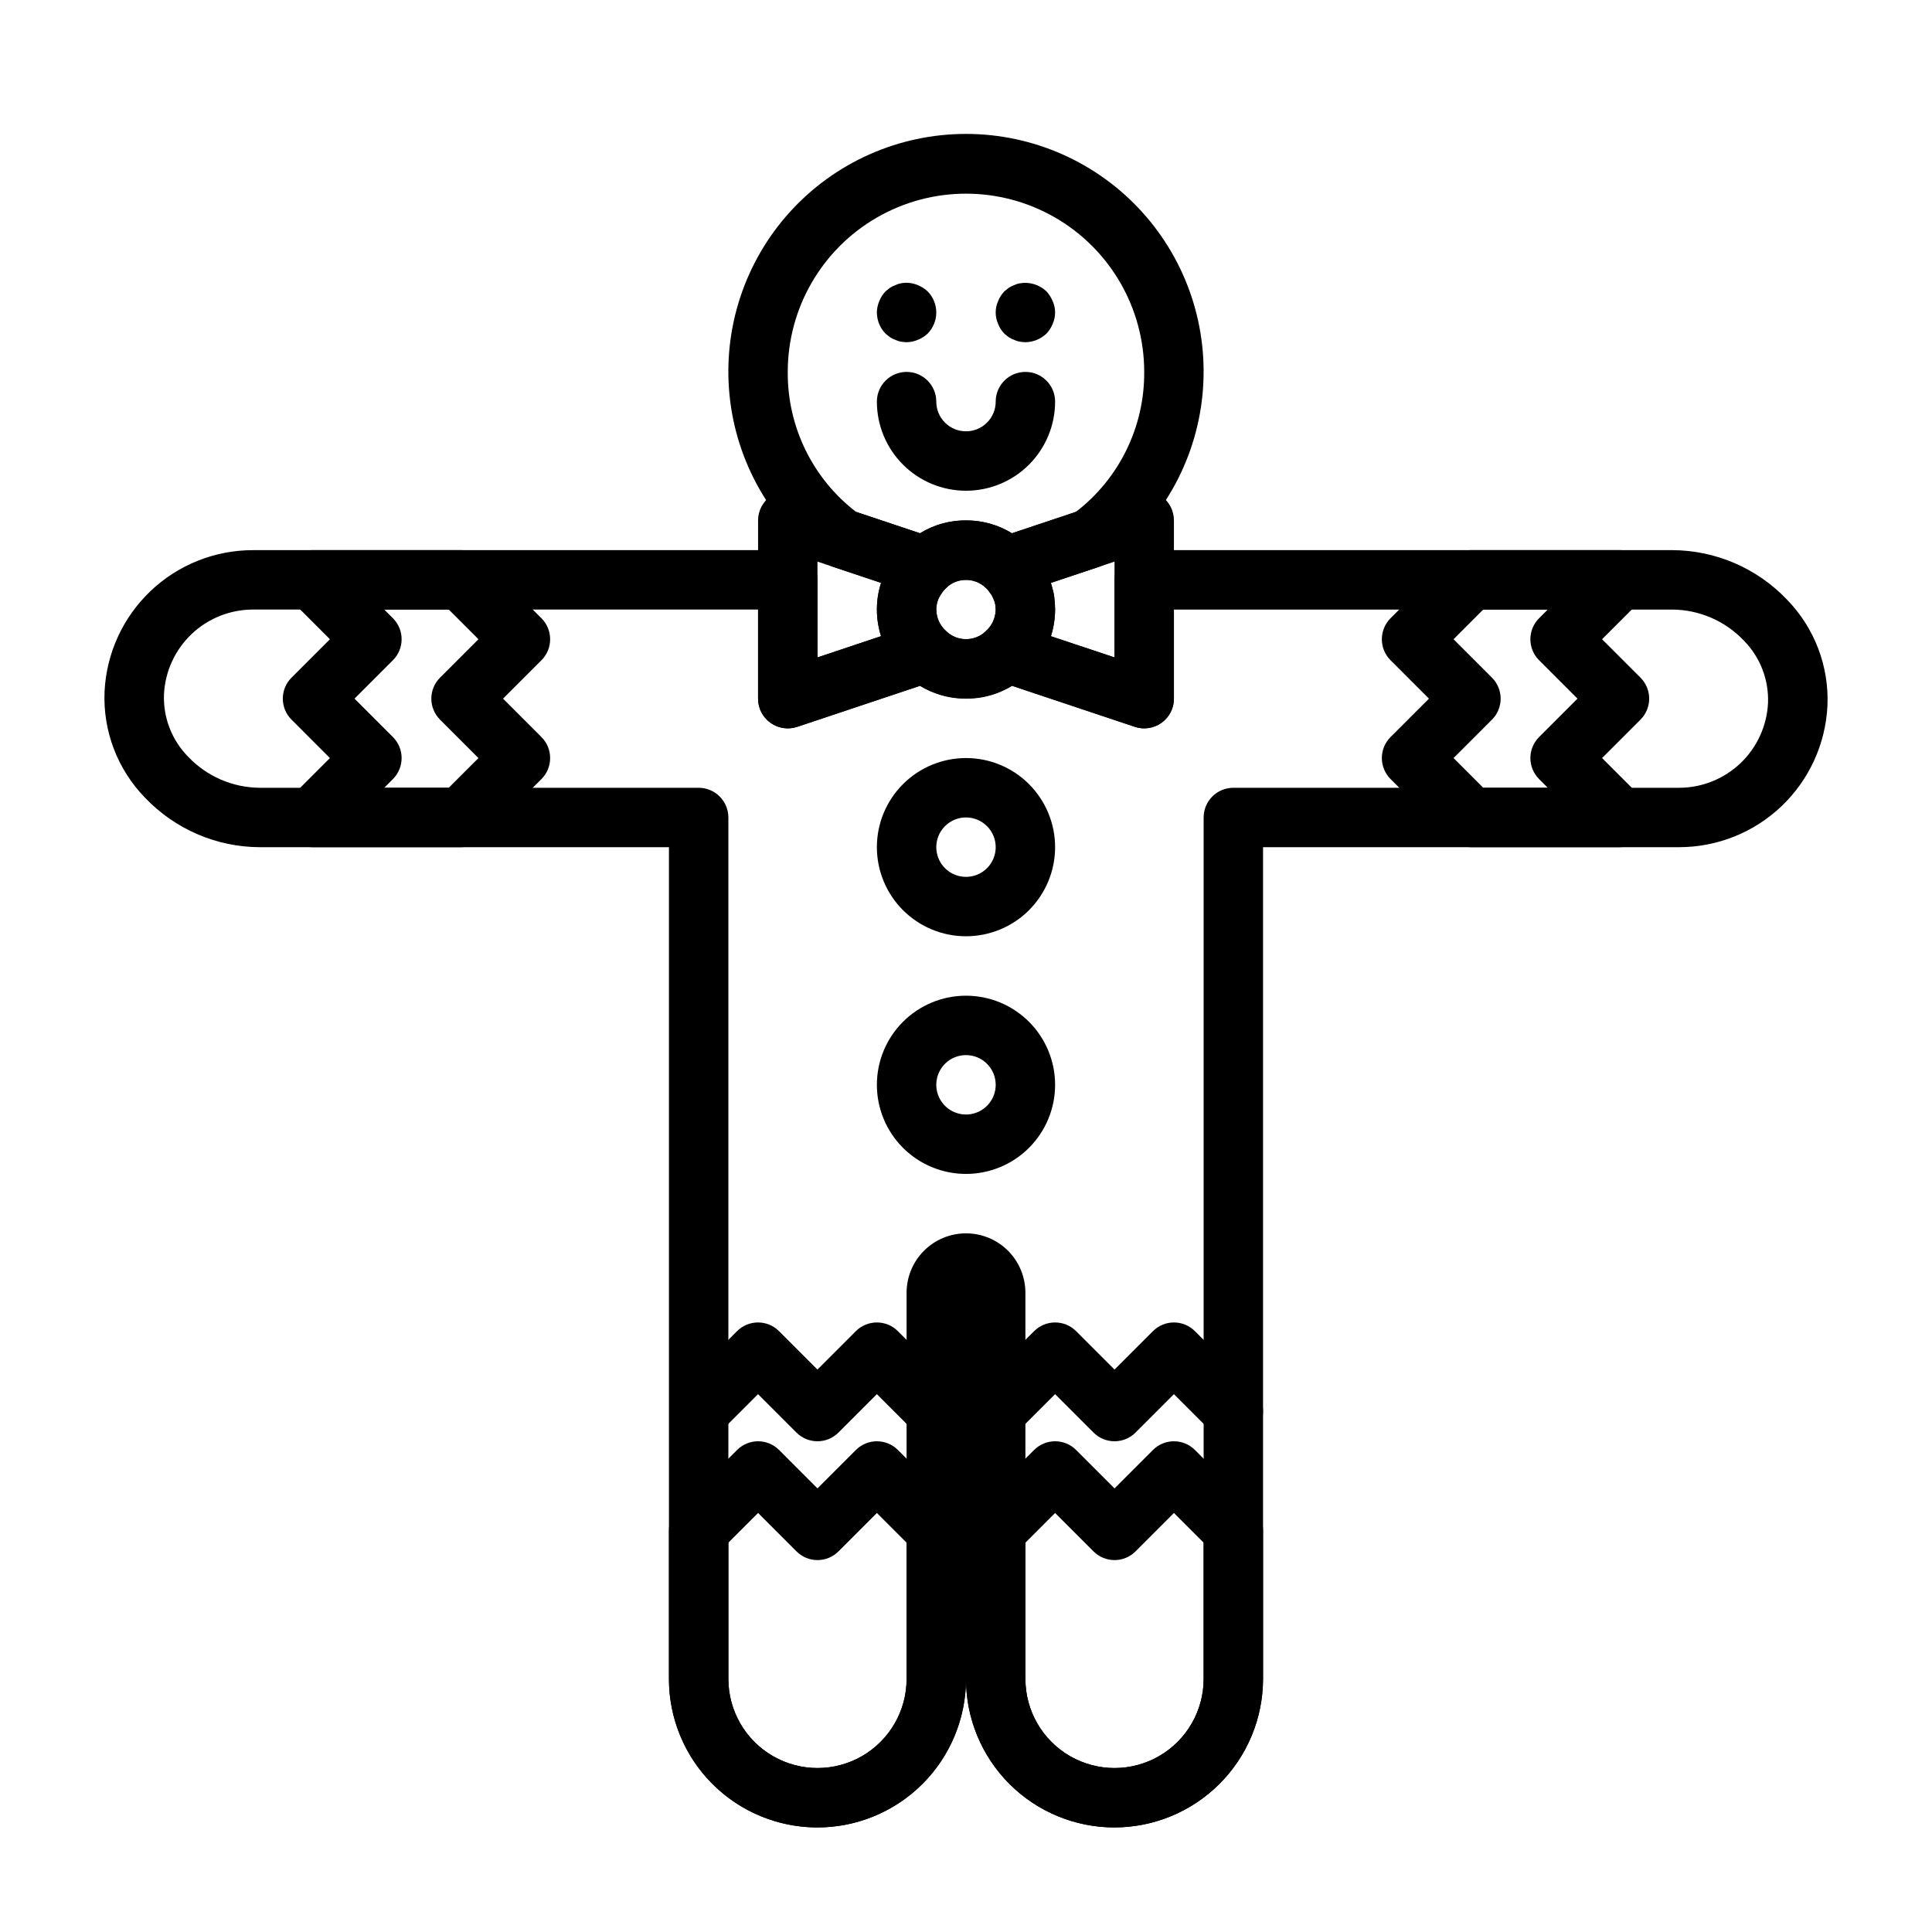
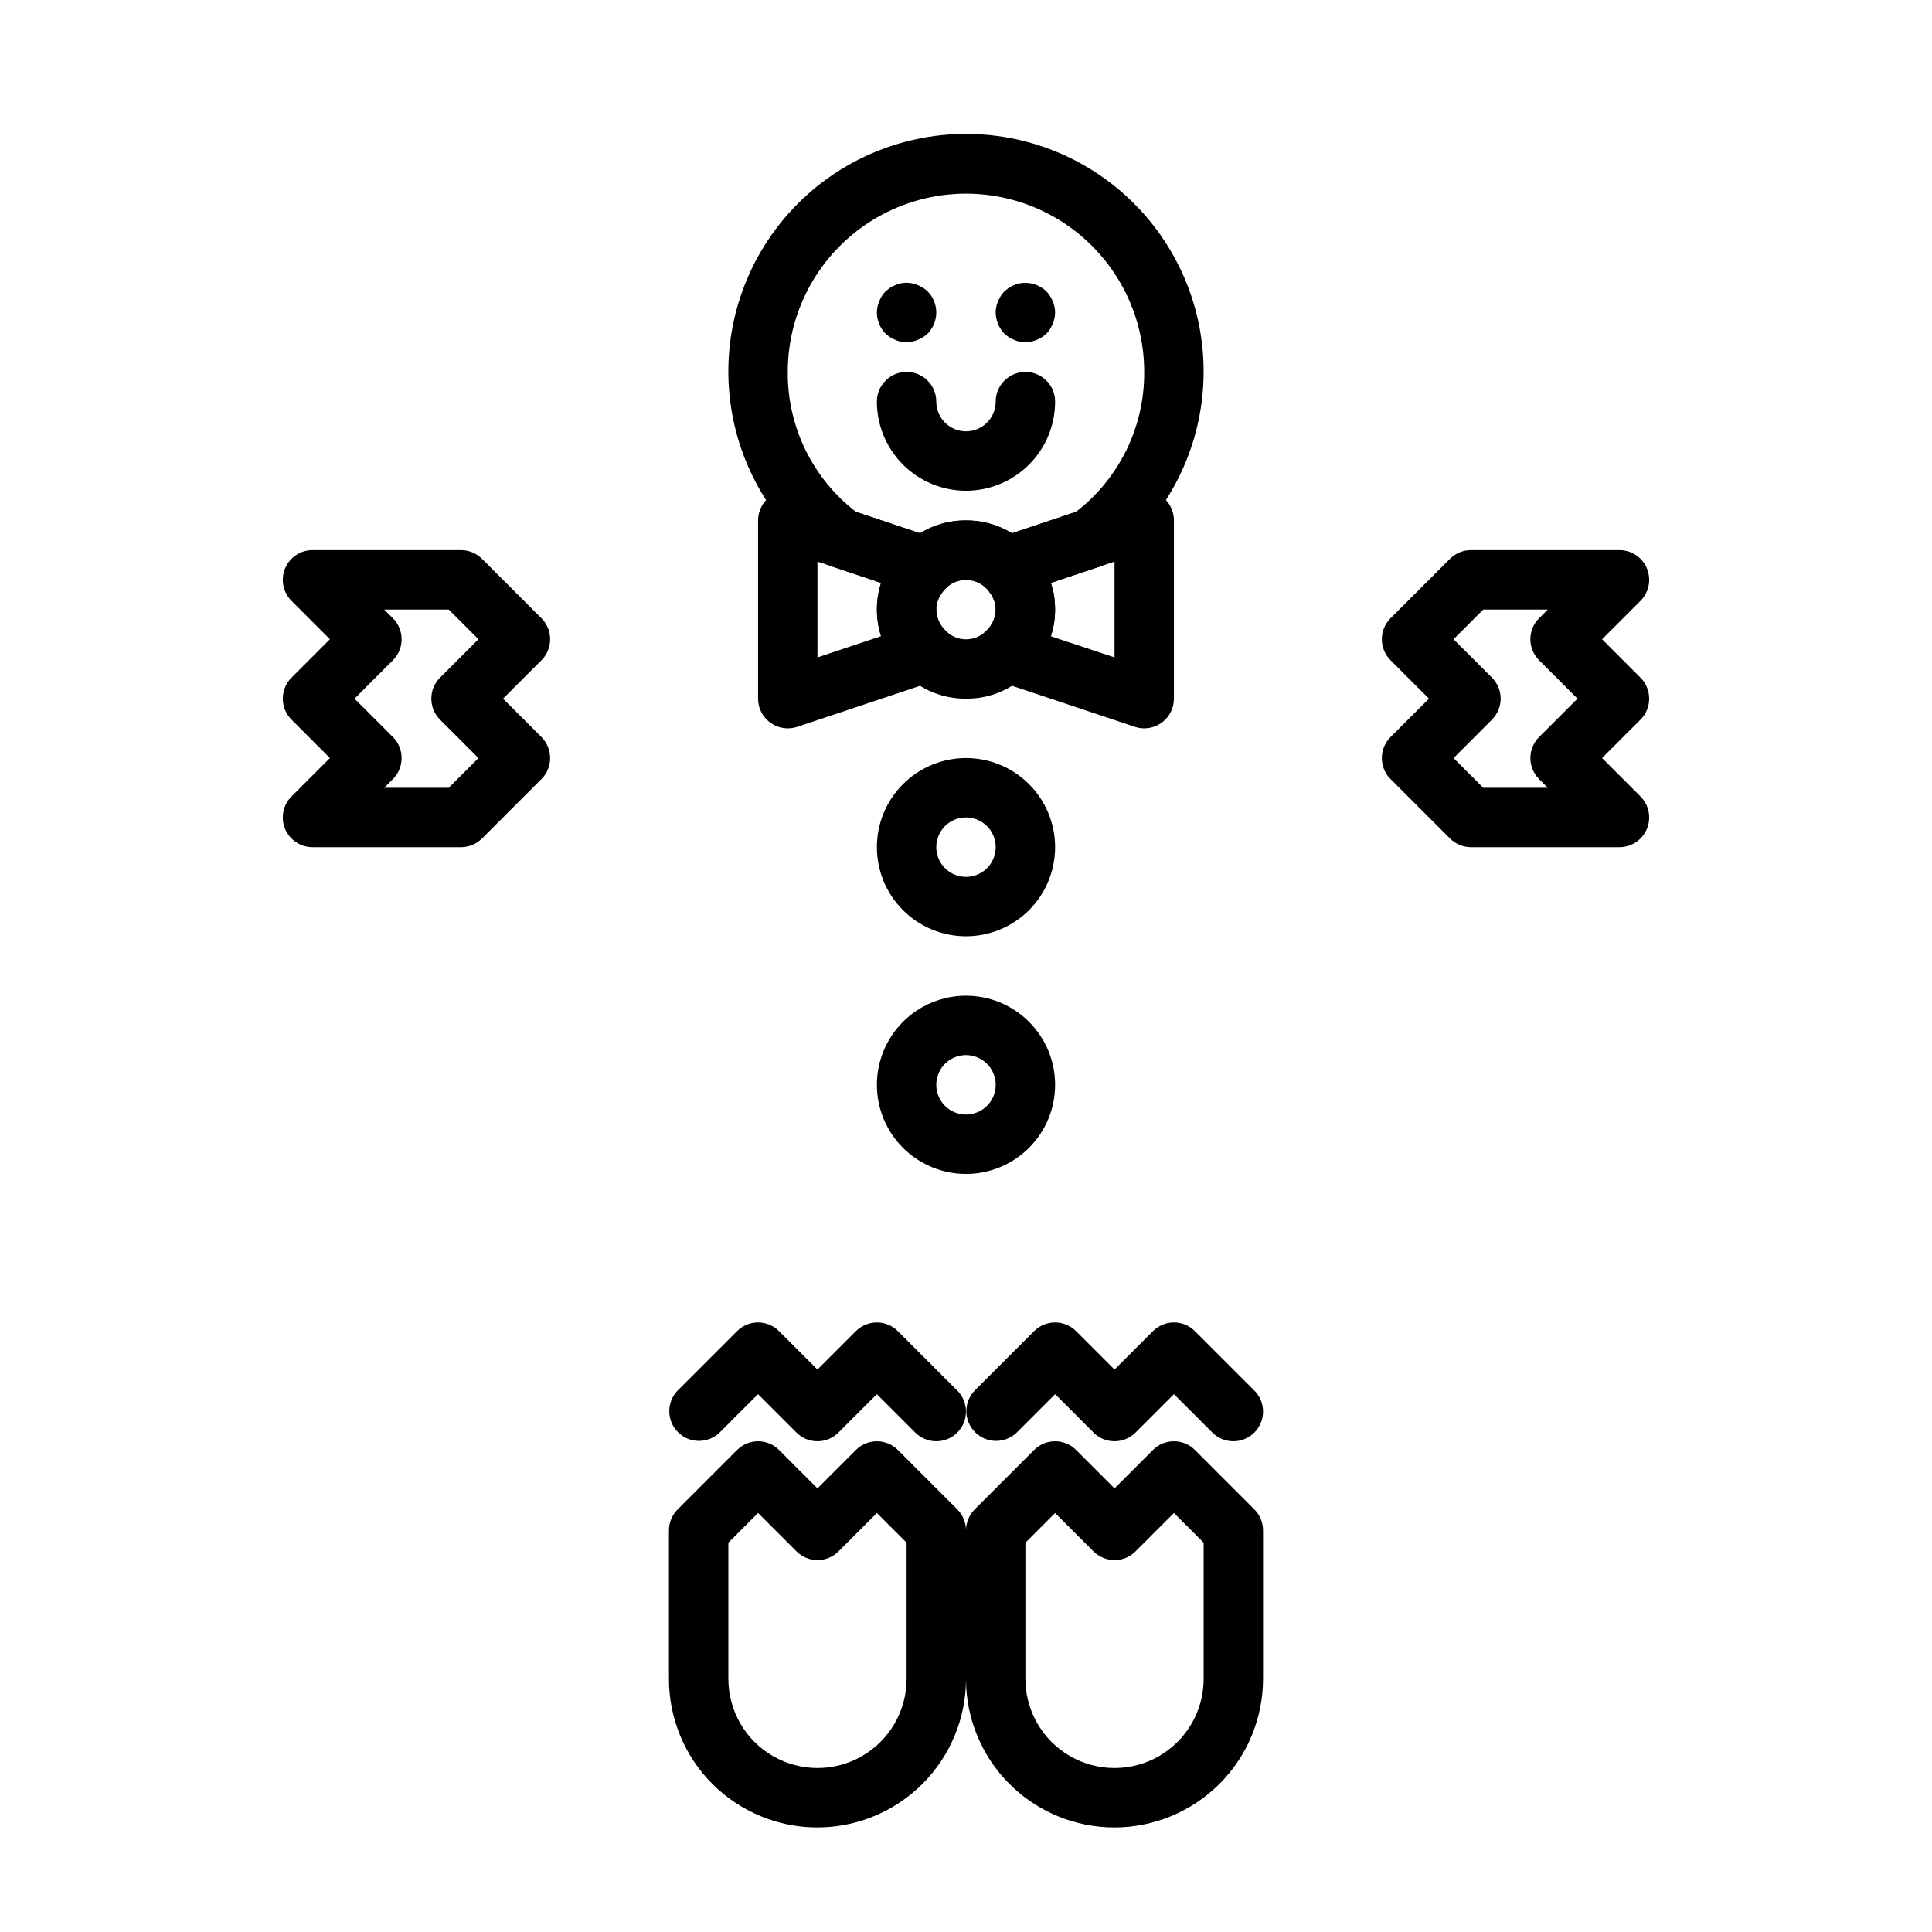
<svg xmlns="http://www.w3.org/2000/svg" fill="#000000" width="800px" height="800px" version="1.1" viewBox="144 144 512 512">
  <g>
    <path d="m389.29 301.99c-0.848 0-1.691-0.141-2.496-0.41l-22.121-7.398c-0.77-0.258-1.496-0.633-2.156-1.109-14.289-10.582-23.441-26.715-25.191-44.41-1.75-17.695 4.059-35.305 15.996-48.48 11.941-13.18 28.895-20.695 46.676-20.695s34.734 7.516 46.672 20.695c11.938 13.176 17.746 30.785 15.996 48.48-1.75 17.695-10.902 33.828-25.191 44.41-0.656 0.477-1.383 0.852-2.156 1.109l-22.113 7.398c-2.828 0.949-5.949 0.219-8.059-1.891-2.918-2.652-7.375-2.652-10.289 0-1.48 1.477-3.481 2.301-5.566 2.301zm43.531-15.273m-32.824-4.801c4.301-0.02 8.523 1.16 12.191 3.41l16.926-5.668c11.516-8.848 18.219-22.582 18.113-37.102 0-16.875-9.004-32.469-23.617-40.906s-32.617-8.438-47.23 0c-14.613 8.438-23.617 24.031-23.617 40.906-0.109 14.52 6.59 28.254 18.105 37.102l16.934 5.66c3.668-2.246 7.891-3.426 12.195-3.402z" />
-     <path d="m439.36 628.29c-10.441 0.008-20.461-4.137-27.844-11.52-7.383-7.383-11.527-17.398-11.516-27.844 0 14.062-7.504 27.059-19.68 34.09-12.18 7.031-27.184 7.031-39.363 0-12.176-7.031-19.68-20.027-19.68-34.09v-220.41h-108.4c-11.484-0.035-22.461-4.75-30.391-13.062-7.332-7.5-11.23-17.695-10.777-28.172 0.48-10.113 4.84-19.648 12.168-26.629 7.332-6.981 17.07-10.871 27.191-10.859h141.7c2.09 0 4.09 0.832 5.566 2.309 1.477 1.473 2.305 3.477 2.305 5.566v20.562l26.16-8.758c2.832-0.941 5.953-0.203 8.062 1.906 2.914 2.652 7.371 2.652 10.289 0 2.109-2.102 5.227-2.832 8.051-1.891l26.16 8.738v-20.559c0-4.348 3.523-7.875 7.871-7.875h139.89c11.488 0.035 22.469 4.754 30.402 13.07 7.328 7.492 11.227 17.691 10.77 28.164-0.484 10.109-4.844 19.648-12.172 26.629-7.332 6.981-17.066 10.871-27.191 10.859h-110.21v220.41c-0.012 10.438-4.164 20.441-11.543 27.82-7.379 7.379-17.383 11.527-27.816 11.543zm-39.359-157.44c4.176 0 8.18 1.656 11.133 4.609 2.949 2.953 4.609 6.957 4.609 11.133v102.34c0 8.438 4.5 16.234 11.809 20.453 7.309 4.219 16.309 4.219 23.617 0 7.305-4.219 11.809-12.016 11.809-20.453v-228.29c0-4.348 3.523-7.871 7.871-7.871h118.08c6.074 0.008 11.918-2.328 16.316-6.516 4.398-4.191 7.012-9.914 7.301-15.98 0.23-6.16-2.094-12.145-6.422-16.531-4.957-5.207-11.816-8.172-19.004-8.203h-132.02v23.617-0.004c0 2.531-1.219 4.906-3.269 6.383-2.051 1.48-4.691 1.883-7.09 1.082l-32.551-10.871c-3.695 2.184-7.906 3.34-12.199 3.34-4.293 0-8.508-1.156-12.203-3.34l-32.551 10.879c-2.398 0.793-5.031 0.387-7.082-1.094-2.047-1.477-3.262-3.852-3.262-6.379v-23.613h-133.82c-6.074-0.008-11.918 2.328-16.316 6.516-4.398 4.191-7.012 9.914-7.301 15.98-0.23 6.164 2.098 12.145 6.434 16.531 4.949 5.207 11.809 8.168 18.992 8.203h116.27c2.09 0 4.094 0.832 5.566 2.305 1.477 1.477 2.309 3.481 2.309 5.566v228.29c0 8.438 4.5 16.234 11.809 20.453 7.305 4.219 16.309 4.219 23.613 0 7.309-4.219 11.809-12.016 11.809-20.453v-102.34c0-4.176 1.66-8.18 4.613-11.133 2.953-2.953 6.957-4.609 11.133-4.609z" />
    <path d="m384.25 234.69c-0.527-0.02-1.055-0.07-1.574-0.16-0.492-0.086-0.969-0.242-1.418-0.473-0.5-0.172-0.977-0.41-1.414-0.707l-1.18-0.945h-0.004c-1.449-1.5-2.266-3.5-2.281-5.59 0.012-1.027 0.227-2.043 0.629-2.988 0.383-0.965 0.941-1.848 1.652-2.598l1.18-0.945h0.004c0.438-0.301 0.914-0.539 1.414-0.711 0.449-0.227 0.926-0.387 1.418-0.473 1.535-0.32 3.129-0.156 4.566 0.473 0.965 0.383 1.844 0.941 2.598 1.656 3.043 3.102 3.043 8.074 0 11.176-0.754 0.711-1.633 1.273-2.598 1.652-0.945 0.406-1.965 0.617-2.992 0.633z" />
    <path d="m415.74 234.69c-0.527-0.02-1.055-0.07-1.574-0.16-0.492-0.086-0.973-0.242-1.418-0.473-0.504-0.172-0.98-0.41-1.422-0.707-0.41-0.293-0.801-0.609-1.176-0.945-0.727-0.738-1.289-1.625-1.652-2.598-0.84-1.906-0.84-4.074 0-5.981 0.379-0.965 0.941-1.848 1.652-2.598l1.172-0.945h0.004c0.441-0.297 0.918-0.535 1.422-0.711 0.445-0.227 0.926-0.387 1.418-0.473 2.59-0.488 5.258 0.305 7.164 2.129 0.695 0.766 1.254 1.641 1.652 2.598 0.84 1.906 0.84 4.074 0 5.981-0.379 0.965-0.941 1.848-1.652 2.598-1.508 1.438-3.504 2.254-5.59 2.285z" />
    <path d="m400 274.05c-6.266 0-12.273-2.488-16.699-6.918-4.43-4.43-6.918-10.434-6.918-16.699 0-4.348 3.523-7.871 7.871-7.871s7.871 3.523 7.871 7.871c0 4.348 3.527 7.871 7.875 7.871s7.871-3.523 7.871-7.871c0-4.348 3.523-7.871 7.871-7.871 4.348 0 7.871 3.523 7.871 7.871 0 6.266-2.488 12.27-6.914 16.699-4.43 4.43-10.438 6.918-16.699 6.918z" />
    <path d="m400 455.1c-6.266 0-12.273-2.488-16.699-6.914-4.43-4.43-6.918-10.438-6.918-16.699 0-6.266 2.488-12.273 6.918-16.699 4.426-4.43 10.434-6.918 16.699-6.918 6.262 0 12.27 2.488 16.699 6.918 4.426 4.426 6.914 10.434 6.914 16.699 0 6.262-2.488 12.27-6.914 16.699-4.43 4.426-10.438 6.914-16.699 6.914zm0-31.488c-3.184 0-6.055 1.918-7.273 4.859s-0.547 6.328 1.707 8.582c2.25 2.25 5.637 2.922 8.578 1.703 2.941-1.219 4.859-4.086 4.859-7.269 0-2.09-0.828-4.09-2.305-5.566-1.477-1.477-3.481-2.309-5.566-2.309z" />
    <path d="m400 392.12c-6.266 0-12.273-2.488-16.699-6.914-4.43-4.43-6.918-10.438-6.918-16.699 0-6.266 2.488-12.273 6.918-16.699 4.426-4.43 10.434-6.918 16.699-6.918 6.262 0 12.27 2.488 16.699 6.918 4.426 4.426 6.914 10.434 6.914 16.699 0 6.262-2.488 12.27-6.914 16.699-4.43 4.426-10.438 6.914-16.699 6.914zm0-31.488c-3.184 0-6.055 1.918-7.273 4.859-1.219 2.945-0.547 6.328 1.707 8.582 2.25 2.25 5.637 2.922 8.578 1.707 2.941-1.219 4.859-4.09 4.859-7.273 0-2.09-0.828-4.09-2.305-5.566-1.477-1.477-3.481-2.309-5.566-2.309z" />
    <path d="m400 329.15c-6.09 0.051-11.945-2.336-16.266-6.625-4.688-4.406-7.348-10.555-7.352-16.988-0.016-4.25 1.16-8.414 3.391-12.031 0.488-0.836 1.047-1.625 1.68-2.359 0.781-1.043 1.66-2.012 2.621-2.891 4.266-4.129 9.988-6.406 15.926-6.336 6.086-0.047 11.941 2.34 16.262 6.629 0.426 0.418 0.836 0.844 1.242 1.324l0.004-0.004c0.504 0.512 0.961 1.07 1.367 1.664 0.555 0.695 1.055 1.434 1.488 2.211 0.797 1.371 1.465 2.812 2 4.305 0.25 0.789 0.449 1.48 0.605 2.133 0.262 0.883 0.426 1.793 0.48 2.711 0.102 0.875 0.156 1.758 0.164 2.644-0.023 6.535-2.762 12.766-7.562 17.199-4.293 4.176-10.066 6.481-16.051 6.414zm0-31.488v0.004c-1.918-0.051-3.773 0.68-5.141 2.019-0.43 0.391-0.816 0.824-1.152 1.293-0.047 0.102-0.504 0.746-0.559 0.844-0.676 1.117-1.031 2.406-1.023 3.715 0.02 2.144 0.93 4.188 2.512 5.637 2.863 2.914 7.535 3.008 10.512 0.203 1.691-1.473 2.684-3.594 2.723-5.84-0.012-0.363-0.043-0.727-0.094-1.086v-0.133c-0.07-0.27-0.133-0.543-0.18-0.789h-0.004c-0.219-0.645-0.5-1.266-0.832-1.859-0.25-0.309-0.789-1.07-0.977-1.41l4.938-6.109-5.559 5.574v0.004c-1.371-1.363-3.234-2.109-5.164-2.062z" />
    <path d="m352.77 337.02c-4.348 0-7.871-3.527-7.871-7.875v-47.23c0-2.531 1.215-4.906 3.266-6.387 2.055-1.48 4.691-1.883 7.094-1.082l36.543 12.191c2.676 0.887 4.676 3.141 5.238 5.902 0.562 2.766-0.398 5.617-2.516 7.481-0.293 0.297-0.555 0.621-0.789 0.969-0.047 0.102-0.504 0.746-0.559 0.844-0.684 1.113-1.043 2.391-1.047 3.699 0.02 2.144 0.93 4.188 2.512 5.637 2.047 1.887 2.941 4.715 2.356 7.438-0.586 2.719-2.562 4.93-5.203 5.809l-36.527 12.203c-0.805 0.266-1.648 0.398-2.496 0.402zm7.871-44.188v25.387l16.855-5.629c-1.473-4.59-1.473-9.527 0-14.121z" />
    <path d="m266.18 368.51h-39.363c-3.184-0.004-6.051-1.922-7.269-4.859-1.219-2.941-0.547-6.328 1.707-8.578l10.176-10.18-10.176-10.18c-3.074-3.074-3.074-8.055 0-11.129l10.176-10.18-10.176-10.18c-2.254-2.25-2.926-5.637-1.707-8.578 1.219-2.941 4.086-4.859 7.269-4.859h39.363c2.086 0 4.09 0.832 5.562 2.309l15.742 15.742h0.004c3.074 3.074 3.074 8.059 0 11.133l-10.18 10.176 10.18 10.18c3.074 3.074 3.074 8.059 0 11.133l-15.742 15.742h-0.004c-1.473 1.477-3.477 2.309-5.562 2.309zm-20.355-15.742h17.098l7.871-7.871-10.18-10.18v-0.004c-3.074-3.074-3.074-8.055 0-11.129l10.18-10.18-7.871-7.871h-17.102l2.305 2.305h0.004c3.07 3.074 3.07 8.059 0 11.133l-10.18 10.176 10.18 10.18c3.07 3.074 3.07 8.059 0 11.133z" />
    <path d="m573.18 368.51h-39.359c-2.09 0-4.09-0.832-5.566-2.309l-15.742-15.742h-0.004c-3.07-3.074-3.07-8.059 0-11.133l10.18-10.18-10.18-10.18v0.004c-3.07-3.074-3.07-8.059 0-11.133l15.742-15.742h0.004c1.477-1.477 3.477-2.309 5.566-2.309h39.359c3.184 0 6.051 1.918 7.269 4.859 1.219 2.941 0.547 6.328-1.703 8.578l-10.18 10.18 10.18 10.18c3.07 3.074 3.07 8.055 0 11.129l-10.18 10.18 10.18 10.18c2.25 2.25 2.922 5.637 1.703 8.578-1.219 2.938-4.086 4.856-7.269 4.859zm-36.102-15.742h17.098l-2.305-2.305v-0.004c-3.074-3.074-3.074-8.059 0-11.133l10.176-10.18-10.18-10.18 0.004 0.004c-3.074-3.074-3.074-8.059 0-11.133l2.305-2.305h-17.098l-7.871 7.871 10.18 10.18h-0.004c3.074 3.074 3.074 8.055 0 11.129l-10.176 10.18z" />
    <path d="m447.23 337.02c-0.848 0-1.688-0.141-2.488-0.41l-36.527-12.203h0.004c-2.641-0.879-4.617-3.086-5.203-5.805s0.305-5.543 2.344-7.434c1.586-1.449 2.496-3.492 2.512-5.637-0.012-0.363-0.043-0.727-0.094-1.086v-0.133c-0.07-0.27-0.133-0.543-0.18-0.789h-0.004c-0.219-0.645-0.5-1.266-0.832-1.859-0.242-0.301-0.469-0.617-0.68-0.945-0.203-0.219-0.395-0.453-0.574-0.699-1.977-1.973-2.832-4.809-2.273-7.551 0.535-2.68 2.426-4.891 4.992-5.84l36.535-12.211-0.004 0.004c2.402-0.797 5.043-0.387 7.09 1.098 2.051 1.484 3.262 3.863 3.254 6.394v47.23c0 2.09-0.828 4.094-2.305 5.566-1.477 1.477-3.477 2.309-5.566 2.309zm-24.727-24.402 16.855 5.602v-25.387l-16.871 5.644c0.195 0.598 0.355 1.172 0.48 1.699 0.262 0.883 0.426 1.793 0.48 2.711 0.102 0.875 0.156 1.758 0.164 2.644 0 2.402-0.375 4.793-1.109 7.082z" />
    <path d="m360.64 628.29c-10.441 0.008-20.457-4.137-27.84-11.52-7.387-7.383-11.527-17.398-11.52-27.844v-39.359c0-2.086 0.832-4.09 2.309-5.566l15.742-15.742c3.074-3.074 8.059-3.074 11.133 0l10.176 10.18 10.18-10.18c3.074-3.074 8.059-3.074 11.133 0l15.742 15.742c1.477 1.477 2.309 3.481 2.309 5.566v39.359c-0.016 10.438-4.164 20.441-11.543 27.82-7.379 7.379-17.383 11.527-27.82 11.543zm-23.617-75.461 0.004 36.098c0 8.438 4.5 16.234 11.809 20.453 7.305 4.219 16.309 4.219 23.613 0 7.309-4.219 11.809-12.016 11.809-20.453v-36.102l-7.871-7.871-10.18 10.18c-3.074 3.074-8.055 3.074-11.129 0l-10.18-10.18z" />
    <path d="m439.36 628.29c-10.441 0.008-20.461-4.137-27.844-11.52-7.383-7.383-11.527-17.398-11.516-27.844v-39.359c0-2.086 0.828-4.09 2.305-5.566l15.742-15.742h0.004c3.074-3.074 8.055-3.074 11.129 0l10.18 10.18 10.18-10.18c3.07-3.074 8.055-3.074 11.129 0l15.742 15.742h0.004c1.473 1.477 2.305 3.481 2.305 5.566v39.359c-0.012 10.438-4.164 20.441-11.543 27.82-7.379 7.379-17.383 11.527-27.816 11.543zm-23.617-75.461v36.098c0 8.438 4.5 16.234 11.809 20.453 7.309 4.219 16.309 4.219 23.617 0 7.305-4.219 11.809-12.016 11.809-20.453v-36.102l-7.871-7.871-10.18 10.18c-3.074 3.074-8.059 3.074-11.133 0l-10.18-10.18z" />
    <path d="m392.12 525.95c-2.086 0-4.09-0.828-5.562-2.305l-10.18-10.18-10.18 10.18c-3.074 3.074-8.055 3.074-11.129 0l-10.18-10.18-10.18 10.18c-3.086 2.984-7.996 2.941-11.035-0.098-3.035-3.035-3.078-7.945-0.094-11.035l15.742-15.742c3.074-3.074 8.059-3.074 11.133 0l10.176 10.18 10.18-10.18c3.074-3.074 8.059-3.074 11.133 0l15.742 15.742c2.25 2.254 2.926 5.637 1.707 8.578s-4.09 4.859-7.273 4.859z" />
    <path d="m470.85 525.95c-2.09 0-4.09-0.828-5.566-2.305l-10.18-10.18-10.18 10.18h0.004c-3.074 3.074-8.059 3.074-11.133 0l-10.18-10.18-10.18 10.18h0.004c-3.09 2.984-8 2.941-11.035-0.098-3.039-3.035-3.082-7.945-0.098-11.035l15.742-15.742h0.004c3.074-3.074 8.055-3.074 11.129 0l10.18 10.18 10.18-10.18c3.07-3.074 8.055-3.074 11.129 0l15.742 15.742h0.004c2.25 2.254 2.922 5.637 1.703 8.578s-4.086 4.859-7.269 4.859z" />
  </g>
</svg>